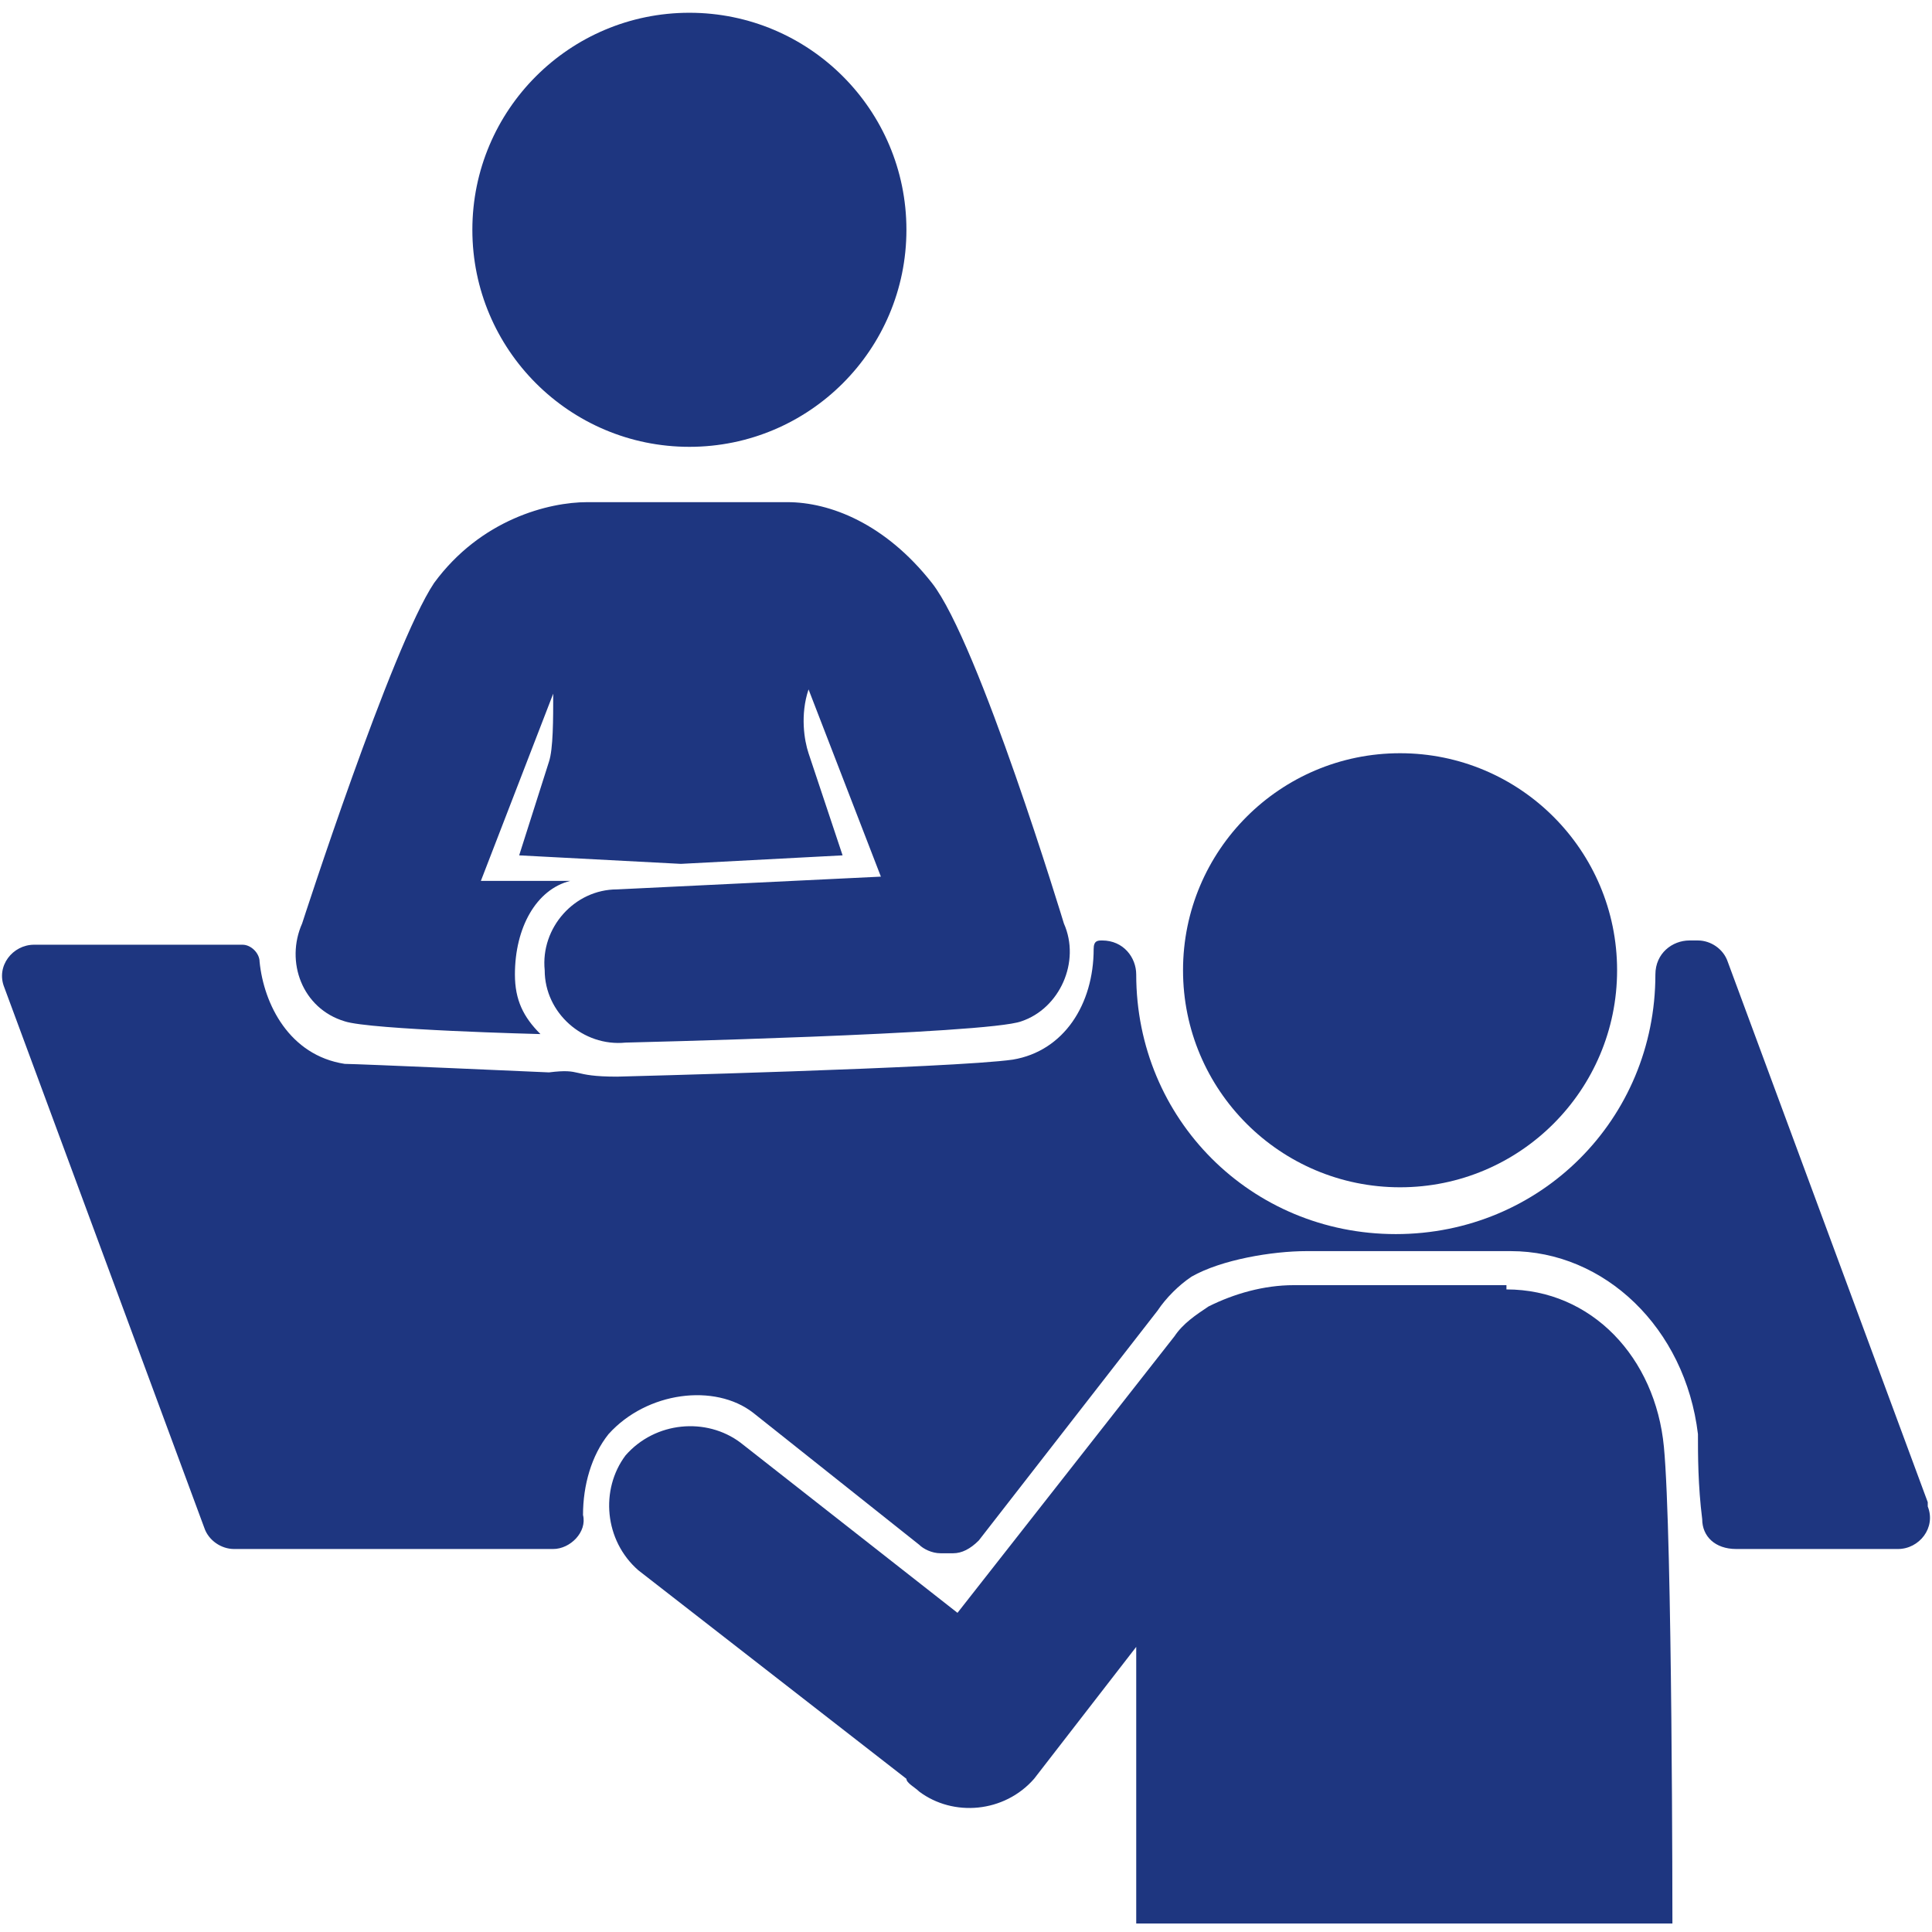
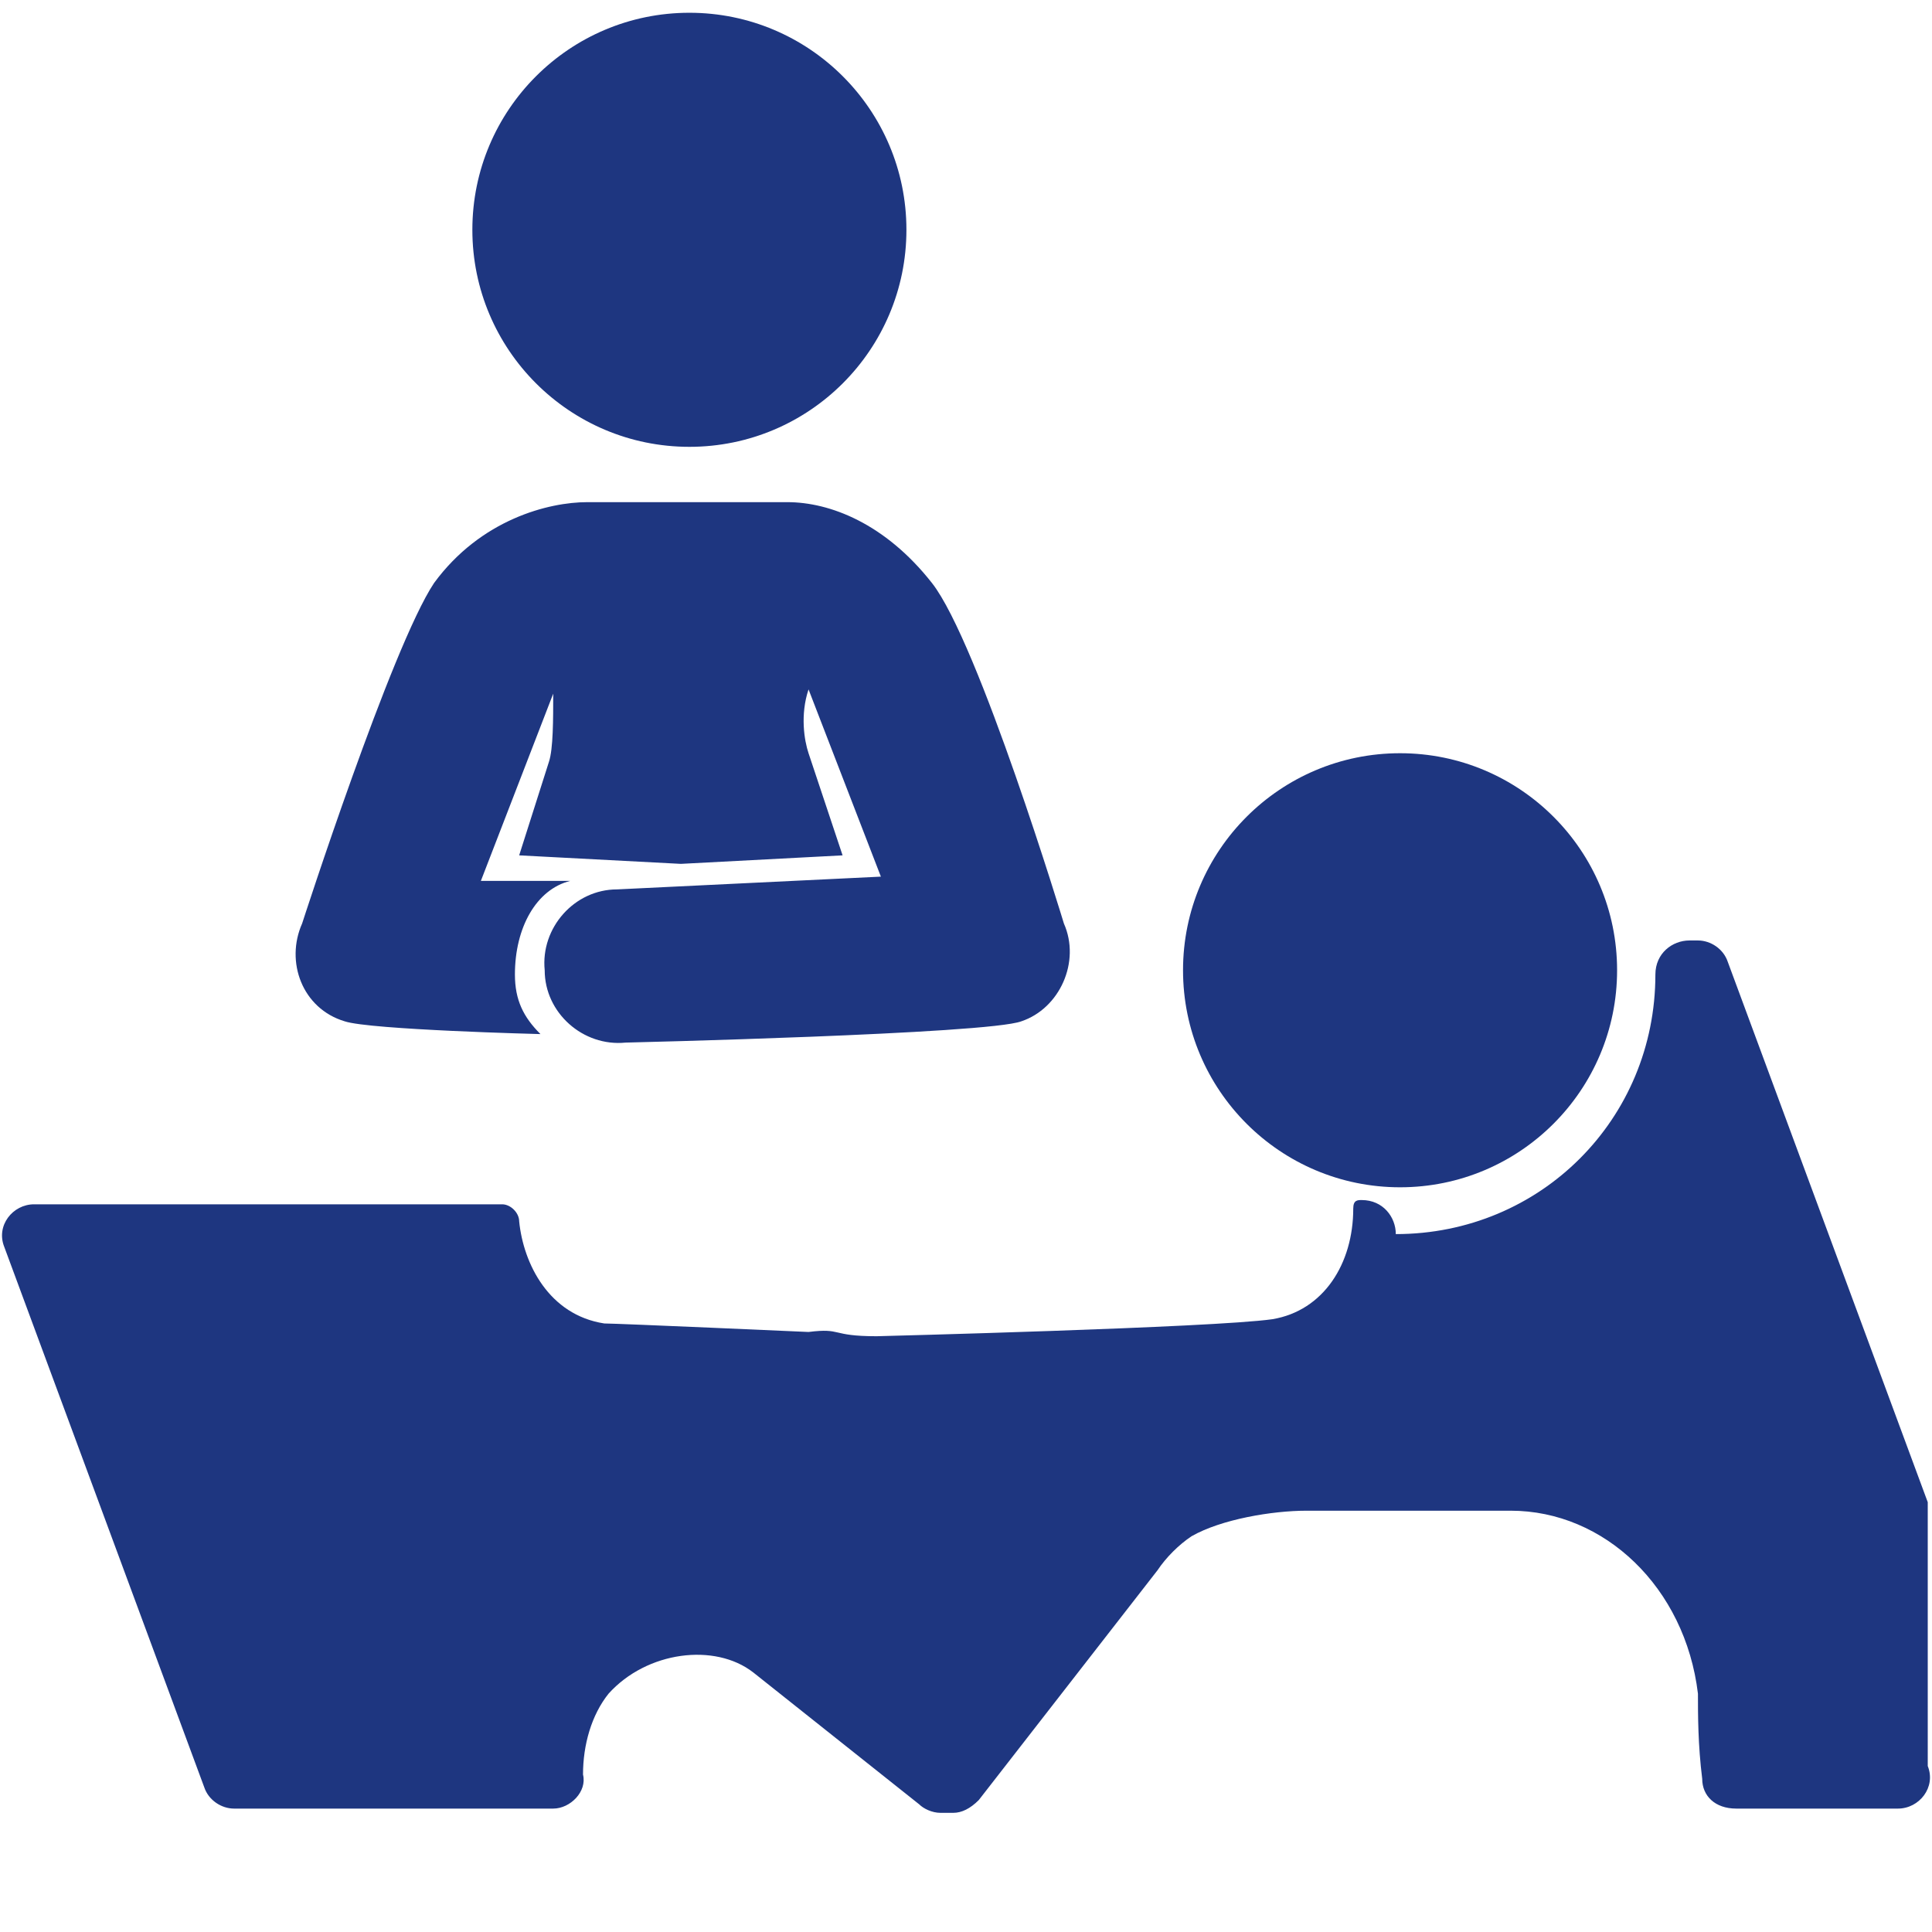
<svg xmlns="http://www.w3.org/2000/svg" id="_レイヤー_1" data-name="レイヤー 1" version="1.1" viewBox="0 0 45.4 45.4">
  <defs>
    <style>
      .cls-1 {
        fill: #1e3680;
        stroke-width: 0px;
      }
    </style>
  </defs>
  <circle class="cls-1" cx="32.9" cy="22.8" r="5.1" />
-   <path class="cls-1" d="M35.4,30.2h-5c-.7,0-1.4.2-2,.5-.3.2-.6.4-.8.7l-5.1,6.5-5.1-4c-.8-.6-2-.5-2.7.3h0c-.6.8-.5,2,.3,2.7l6.3,4.9c0,.1.2.2.3.3h0c.8.6,2,.5,2.7-.3l2.4-3.1v6.5h12.6s0-9.1-.2-11.2c-.2-2.1-1.7-3.7-3.7-3.7Z" />
  <circle class="cls-1" cx="16.2" cy="5.4" r="5.1" />
  <path class="cls-1" d="M25,21.7s-2-6.6-3.1-8c-1.1-1.4-2.4-1.9-3.4-1.9h-4.7c-.9,0-2.5.4-3.6,1.9-1,1.5-3.1,8-3.1,8-.4.9,0,2,1,2.3.6.2,4.6.3,4.6.3-.4-.4-.6-.8-.6-1.4h0c0-1.1.5-2,1.3-2.2h-2.1c0,0,1.7-4.4,1.7-4.4,0,.6,0,1.3-.1,1.6l-.7,2.2,3.8.2,3.8-.2-.8-2.4c-.1-.3-.2-.9,0-1.5l1.7,4.4-6.2.3c-1,0-1.8.9-1.7,1.9h0c0,1,.9,1.8,1.9,1.7,0,0,8.5-.2,9.3-.5.9-.3,1.4-1.4,1-2.3Z" />
-   <path class="cls-1" d="M45.3,35.3l-4.7-12.7c-.1-.3-.4-.5-.7-.5h-.2c-.4,0-.8.3-.8.8,0,3.4-2.7,6.1-6.1,6.1s-6.1-2.7-6.1-6.1c0-.4-.3-.8-.8-.8h0c-.1,0-.2,0-.2.2,0,1.3-.7,2.4-1.9,2.6-1.4.2-9.3.4-9.3.4-1.1,0-.8-.2-1.6-.1,0,0-4.5-.2-4.8-.2-1.3-.2-1.9-1.4-2-2.4,0-.2-.2-.4-.4-.4H.8c-.5,0-.9.5-.7,1l4.7,12.7c.1.3.4.5.7.5h7.5c.4,0,.8-.4.7-.8,0-.7.2-1.4.6-1.9.9-1,2.5-1.2,3.4-.5l3.9,3.1c.1.1.3.2.5.2h.3c.2,0,.4-.1.6-.3l4.2-5.4c.2-.3.5-.6.8-.8.7-.4,1.9-.6,2.7-.6h4.8c2.2,0,4.1,1.8,4.4,4.3,0,.5,0,1.2.1,2,0,.4.3.7.8.7h3.8c.5,0,.9-.5.7-1Z" />
+   <path class="cls-1" d="M45.3,35.3l-4.7-12.7c-.1-.3-.4-.5-.7-.5h-.2c-.4,0-.8.3-.8.8,0,3.4-2.7,6.1-6.1,6.1c0-.4-.3-.8-.8-.8h0c-.1,0-.2,0-.2.2,0,1.3-.7,2.4-1.9,2.6-1.4.2-9.3.4-9.3.4-1.1,0-.8-.2-1.6-.1,0,0-4.5-.2-4.8-.2-1.3-.2-1.9-1.4-2-2.4,0-.2-.2-.4-.4-.4H.8c-.5,0-.9.5-.7,1l4.7,12.7c.1.3.4.5.7.5h7.5c.4,0,.8-.4.7-.8,0-.7.2-1.4.6-1.9.9-1,2.5-1.2,3.4-.5l3.9,3.1c.1.1.3.2.5.2h.3c.2,0,.4-.1.6-.3l4.2-5.4c.2-.3.5-.6.8-.8.7-.4,1.9-.6,2.7-.6h4.8c2.2,0,4.1,1.8,4.4,4.3,0,.5,0,1.2.1,2,0,.4.3.7.8.7h3.8c.5,0,.9-.5.7-1Z" />
</svg>